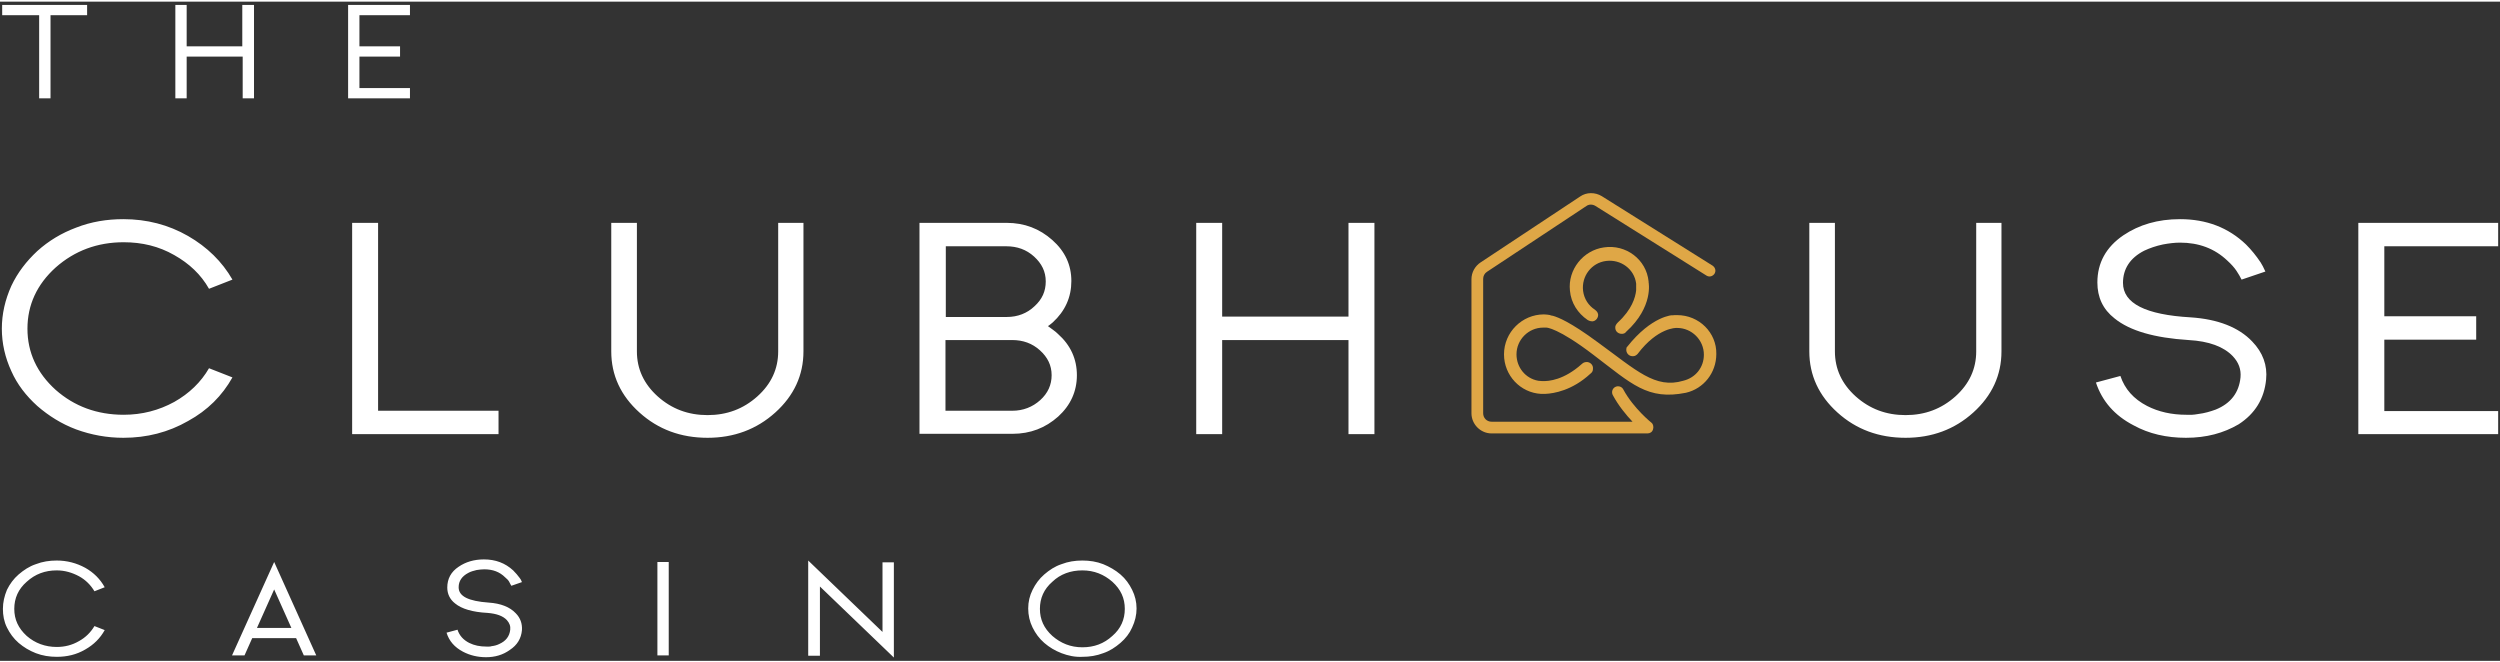
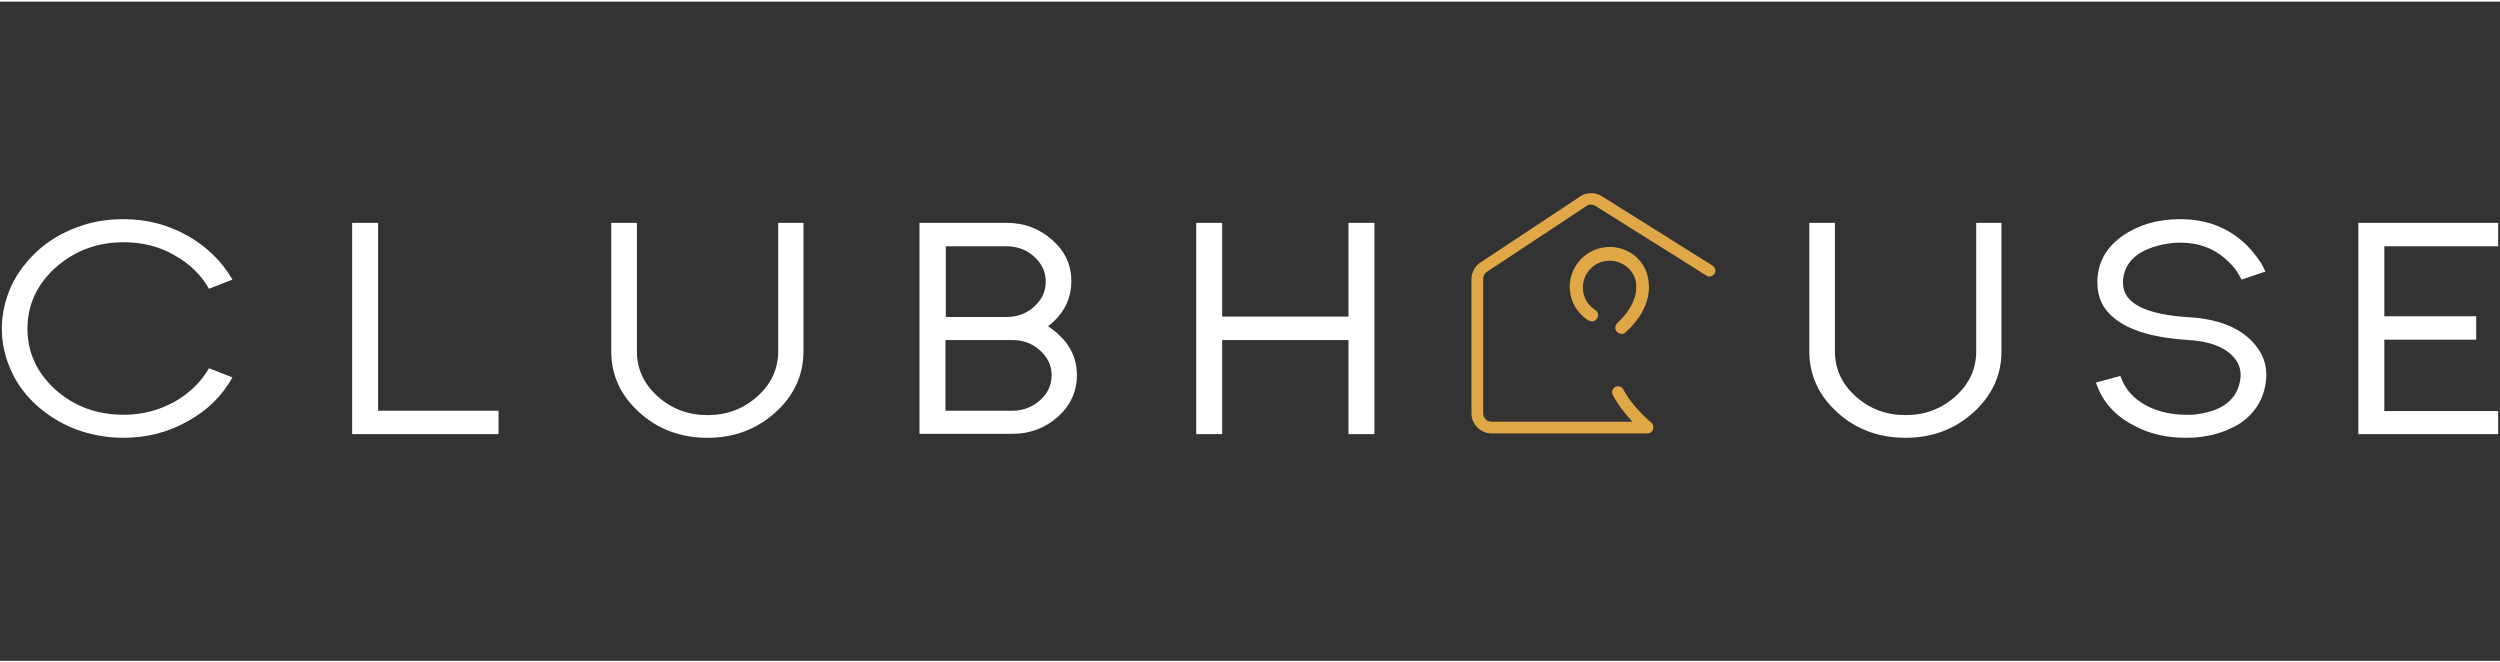
<svg xmlns="http://www.w3.org/2000/svg" width="200px" height="53px" viewBox="0 0 201 53" version="1.1">
  <rect x="0" y="0" width="201" height="53" fill="#333333" stroke="none" />
  <g id="surface1">
    <path style=" stroke:none;fill-rule:nonzero;fill:rgb(100%,100%,100%);fill-opacity:1;" d="M 9.945 33.215 C 11.418 33.215 12.773 32.859 14.008 32.184 C 15.215 31.504 16.156 30.594 16.805 29.473 L 18.688 30.211 C 17.863 31.684 16.688 32.859 15.125 33.715 C 13.539 34.625 11.801 35.066 9.918 35.066 C 8.594 35.066 7.328 34.832 6.121 34.391 C 4.945 33.949 3.914 33.301 3 32.508 C 2.09 31.684 1.383 30.77 0.914 29.711 C 0.41 28.621 0.148 27.473 0.148 26.293 C 0.148 25.117 0.41 23.969 0.914 22.848 C 1.414 21.789 2.117 20.875 3 20.051 C 3.914 19.227 4.945 18.609 6.121 18.168 C 7.328 17.695 8.594 17.488 9.918 17.488 C 11.801 17.488 13.539 17.934 15.125 18.844 C 16.656 19.727 17.863 20.906 18.688 22.348 L 16.805 23.086 C 16.156 21.938 15.215 21.055 14.008 20.375 C 12.773 19.668 11.418 19.344 9.945 19.344 C 7.828 19.344 6.004 20.023 4.473 21.375 C 2.973 22.73 2.207 24.379 2.207 26.293 C 2.207 28.207 2.973 29.855 4.473 31.211 C 5.973 32.535 7.797 33.215 9.945 33.215 Z M 30.398 32.891 L 40.082 32.891 L 40.082 34.773 L 28.312 34.773 L 28.312 17.785 L 30.398 17.785 Z M 64.598 17.785 L 64.598 28.121 C 64.598 30.035 63.832 31.684 62.332 33.035 C 60.828 34.391 59.004 35.066 56.887 35.066 C 54.738 35.066 52.914 34.391 51.414 33.035 C 49.91 31.684 49.145 30.035 49.145 28.121 L 49.145 17.785 L 51.207 17.785 L 51.207 28.121 C 51.207 29.531 51.766 30.738 52.883 31.742 C 54.004 32.742 55.328 33.242 56.887 33.242 C 58.445 33.242 59.77 32.742 60.887 31.742 C 62.008 30.738 62.566 29.531 62.566 28.121 L 62.566 17.785 Z M 85.051 26.707 C 86.078 27.617 86.582 28.738 86.582 30.035 C 86.582 31.328 86.078 32.449 85.078 33.359 C 84.051 34.273 82.844 34.746 81.402 34.746 L 73.926 34.746 L 73.926 17.785 L 80.93 17.785 C 82.371 17.785 83.578 18.254 84.609 19.168 C 85.637 20.082 86.137 21.172 86.137 22.465 C 86.137 23.762 85.637 24.879 84.637 25.793 C 84.52 25.883 84.402 26 84.254 26.086 C 84.52 26.293 84.812 26.469 85.051 26.707 Z M 76.043 19.668 L 76.043 25.352 L 80.961 25.352 C 81.812 25.352 82.578 25.059 83.168 24.496 C 83.785 23.938 84.078 23.289 84.078 22.496 C 84.078 21.699 83.754 21.055 83.137 20.492 C 82.52 19.934 81.781 19.668 80.898 19.668 Z M 81.402 32.891 C 82.254 32.891 83.02 32.594 83.637 32.035 C 84.254 31.477 84.551 30.801 84.551 30.035 C 84.551 29.238 84.227 28.59 83.609 28.031 C 82.988 27.473 82.254 27.207 81.371 27.207 L 76.016 27.207 L 76.016 32.891 Z M 110.504 17.785 L 110.504 34.773 L 108.418 34.773 L 108.418 27.207 L 98.262 27.207 L 98.262 34.773 L 96.176 34.773 L 96.176 17.785 L 98.262 17.785 L 98.262 25.32 L 108.418 25.32 L 108.418 17.785 Z M 160.918 17.785 L 160.918 28.121 C 160.918 30.035 160.152 31.684 158.652 33.035 C 157.152 34.391 155.328 35.066 153.207 35.066 C 151.059 35.066 149.234 34.391 147.734 33.035 C 146.234 31.684 145.469 30.035 145.469 28.121 L 145.469 17.785 L 147.527 17.785 L 147.527 28.121 C 147.527 29.531 148.086 30.738 149.203 31.742 C 150.324 32.742 151.648 33.242 153.207 33.242 C 154.766 33.242 156.09 32.742 157.211 31.742 C 158.328 30.738 158.887 29.531 158.887 28.121 L 158.887 17.785 Z M 175.75 35.066 C 174.191 35.066 172.777 34.746 171.543 34.066 C 170.012 33.273 169.012 32.125 168.512 30.621 L 170.48 30.094 C 170.836 31.152 171.543 31.945 172.629 32.508 C 173.543 32.977 174.602 33.215 175.781 33.215 L 176.25 33.215 C 176.367 33.215 176.543 33.184 176.723 33.156 C 177.25 33.094 177.723 32.949 178.133 32.801 C 179.371 32.301 180.016 31.418 180.137 30.211 C 180.195 29.562 179.988 29.004 179.516 28.504 C 178.781 27.738 177.605 27.297 175.957 27.207 C 173.219 27.031 171.246 26.469 170.012 25.469 C 169.07 24.734 168.629 23.762 168.629 22.582 C 168.629 20.992 169.336 19.727 170.719 18.785 C 171.984 17.934 173.484 17.488 175.277 17.488 C 177.398 17.488 179.164 18.168 180.578 19.523 C 181.02 19.965 181.398 20.434 181.754 20.965 C 181.871 21.141 181.988 21.375 182.137 21.699 L 180.223 22.348 C 180.105 22.113 179.988 21.906 179.812 21.641 C 179.633 21.375 179.398 21.113 179.074 20.816 C 178.047 19.844 176.781 19.375 175.277 19.375 C 174.836 19.375 174.367 19.434 173.895 19.523 C 173.336 19.641 172.836 19.816 172.395 20.023 C 171.246 20.609 170.688 21.496 170.688 22.613 C 170.688 24.262 172.512 25.176 176.133 25.383 C 178.309 25.527 179.988 26.176 181.078 27.324 C 181.93 28.207 182.312 29.238 182.195 30.387 C 182.047 31.918 181.312 33.125 179.988 33.98 C 178.781 34.688 177.398 35.066 175.75 35.066 Z M 200.852 32.891 L 200.852 34.773 L 189.609 34.773 L 189.609 17.785 L 200.852 17.785 L 200.852 19.668 L 191.699 19.668 L 191.699 25.293 L 199.086 25.293 L 199.086 27.176 L 191.699 27.176 L 191.699 32.918 L 200.852 32.918 Z M 200.852 32.891 " />
    <path style=" stroke:none;fill-rule:nonzero;fill:rgb(87.451%,65.49%,27.451%);fill-opacity:1;" d="M 128.957 19.758 C 127.281 19.992 126.043 21.555 126.223 23.23 C 126.309 24.234 126.867 25.059 127.633 25.586 C 127.781 25.676 127.898 25.703 128.047 25.703 C 128.309 25.676 128.516 25.41 128.488 25.145 C 128.457 24.969 128.371 24.879 128.223 24.762 C 127.723 24.438 127.367 23.91 127.281 23.262 C 127.133 22.082 127.957 20.992 129.133 20.848 C 130.312 20.699 131.402 21.496 131.547 22.672 C 131.547 22.672 131.578 22.82 131.578 23.055 C 131.578 22.938 131.578 22.82 131.547 22.672 L 131.547 22.645 L 131.547 23.262 L 131.547 23.203 C 131.488 23.793 131.195 24.762 130.074 25.793 C 129.93 25.941 129.84 26.086 129.871 26.266 C 129.898 26.559 130.164 26.734 130.457 26.707 C 130.488 26.707 130.547 26.676 130.578 26.676 C 130.637 26.648 130.695 26.617 130.723 26.559 L 130.754 26.531 C 132.961 24.527 132.547 22.555 132.547 22.555 L 132.547 22.496 C 132.371 20.73 130.723 19.492 128.957 19.758 Z M 135.609 31.504 L 135.52 31.504 Z M 135.609 31.504 " />
-     <path style=" stroke:none;fill-rule:nonzero;fill:rgb(87.451%,65.49%,27.451%);fill-opacity:1;" d="M 134.844 25.203 C 134.668 25.203 134.52 25.203 134.344 25.234 L 134.492 25.203 C 134.492 25.203 132.812 25.234 130.812 27.766 L 130.781 27.797 C 130.754 27.883 130.754 27.941 130.754 28.031 C 130.781 28.324 131.02 28.531 131.312 28.504 C 131.461 28.504 131.578 28.414 131.664 28.324 C 133.285 26.176 134.785 26.234 134.785 26.234 L 134.844 26.234 C 136.02 26.234 136.992 27.207 136.992 28.383 C 136.992 29.414 136.316 30.238 135.344 30.477 C 133.078 31.152 131.578 29.652 128.457 27.383 C 126.223 25.734 125.277 25.383 124.867 25.262 C 124.836 25.262 124.75 25.234 124.719 25.234 C 124.66 25.234 124.633 25.203 124.633 25.203 L 124.66 25.203 C 124.484 25.176 124.309 25.145 124.133 25.145 C 122.367 25.145 120.922 26.59 120.922 28.355 C 120.922 30.062 122.246 31.445 123.895 31.535 L 123.867 31.535 L 124.309 31.535 L 124.25 31.535 C 124.926 31.504 126.398 31.27 127.867 29.914 C 127.988 29.828 128.074 29.711 128.074 29.531 C 128.105 29.238 127.898 29.004 127.605 28.973 C 127.457 28.973 127.309 29.004 127.191 29.121 C 125.75 30.418 124.516 30.535 123.984 30.504 L 123.926 30.504 L 123.953 30.504 L 123.633 30.477 L 123.66 30.477 C 123.719 30.477 123.777 30.504 123.867 30.504 C 123.777 30.504 123.691 30.477 123.66 30.477 C 122.66 30.297 121.926 29.414 121.926 28.355 C 121.926 27.176 122.895 26.207 124.074 26.207 L 124.336 26.207 C 124.336 26.207 125.25 26.207 128.133 28.414 C 131.195 30.738 132.461 32.066 135.551 31.445 C 136.961 31.121 137.992 29.855 137.992 28.324 C 138.023 26.617 136.609 25.203 134.844 25.203 Z M 134.844 25.203 " />
    <path style=" stroke:none;fill-rule:nonzero;fill:rgb(87.451%,65.49%,27.451%);fill-opacity:1;" d="M 132.785 33.859 C 132.785 33.859 131.34 32.711 130.516 31.184 C 130.398 30.945 130.105 30.859 129.871 30.977 C 129.633 31.094 129.547 31.387 129.664 31.625 C 130.137 32.508 130.754 33.242 131.254 33.773 L 119.922 33.773 C 119.539 33.773 119.246 33.477 119.246 33.094 L 119.246 22.289 C 119.246 22.055 119.363 21.848 119.539 21.73 L 127.547 16.43 C 127.75 16.281 128.047 16.281 128.281 16.43 L 137.199 22.023 C 137.434 22.172 137.699 22.082 137.844 21.879 C 137.992 21.641 137.902 21.375 137.699 21.23 L 128.781 15.637 C 128.25 15.312 127.547 15.312 127.047 15.664 L 119.039 20.965 C 118.598 21.258 118.305 21.758 118.305 22.32 L 118.305 33.094 C 118.305 33.98 119.039 34.715 119.922 34.715 L 132.461 34.715 C 132.664 34.715 132.844 34.598 132.902 34.391 C 132.961 34.215 132.93 33.98 132.785 33.859 Z M 132.785 33.859 " />
-     <path style=" stroke:none;fill-rule:nonzero;fill:rgb(100%,100%,100%);fill-opacity:1;" d="M 4.562 51.883 C 5.207 51.883 5.797 51.734 6.355 51.41 C 6.887 51.117 7.297 50.703 7.594 50.203 L 8.418 50.527 C 8.062 51.176 7.535 51.703 6.855 52.086 C 6.152 52.5 5.387 52.676 4.562 52.676 C 3.973 52.676 3.414 52.586 2.883 52.383 C 2.355 52.176 1.914 51.91 1.5 51.559 C 1.09 51.203 0.793 50.793 0.559 50.32 C 0.324 49.848 0.234 49.348 0.234 48.82 C 0.234 48.289 0.352 47.789 0.559 47.289 C 0.793 46.816 1.09 46.406 1.5 46.051 C 1.914 45.699 2.355 45.402 2.883 45.227 C 3.414 45.02 3.973 44.934 4.562 44.934 C 5.387 44.934 6.152 45.137 6.855 45.52 C 7.535 45.902 8.062 46.434 8.418 47.082 L 7.594 47.406 C 7.297 46.906 6.887 46.492 6.355 46.199 C 5.797 45.902 5.207 45.727 4.562 45.727 C 3.621 45.727 2.824 46.023 2.148 46.641 C 1.473 47.23 1.148 47.965 1.148 48.82 C 1.148 49.672 1.473 50.379 2.148 50.996 C 2.824 51.586 3.648 51.883 4.562 51.883 Z M 25.426 52.559 L 24.426 52.559 L 23.809 51.176 L 20.277 51.176 L 19.66 52.559 L 18.656 52.559 L 22.043 45.051 Z M 23.426 50.352 L 22.043 47.258 L 20.66 50.352 Z M 39.082 52.707 C 38.406 52.707 37.785 52.559 37.227 52.266 C 36.551 51.91 36.109 51.41 35.902 50.734 L 36.785 50.496 C 36.934 50.969 37.258 51.32 37.727 51.559 C 38.141 51.762 38.582 51.852 39.109 51.852 L 39.316 51.852 C 39.375 51.852 39.434 51.852 39.523 51.82 C 39.758 51.793 39.965 51.734 40.141 51.645 C 40.672 51.41 40.965 51.027 41.023 50.496 C 41.055 50.203 40.965 49.969 40.758 49.73 C 40.434 49.379 39.906 49.203 39.199 49.145 C 37.992 49.082 37.109 48.82 36.582 48.379 C 36.168 48.055 35.961 47.613 35.961 47.109 C 35.961 46.406 36.258 45.844 36.875 45.434 C 37.434 45.051 38.109 44.844 38.906 44.844 C 39.848 44.844 40.613 45.137 41.258 45.727 C 41.465 45.934 41.641 46.141 41.789 46.344 C 41.848 46.406 41.906 46.523 41.965 46.668 L 41.113 46.965 C 41.055 46.875 40.996 46.758 40.938 46.641 C 40.875 46.523 40.758 46.406 40.613 46.285 C 40.172 45.844 39.613 45.641 38.934 45.641 C 38.73 45.641 38.523 45.668 38.316 45.699 C 38.082 45.758 37.844 45.816 37.641 45.934 C 37.141 46.199 36.875 46.582 36.875 47.082 C 36.875 47.816 37.668 48.199 39.289 48.316 C 40.258 48.379 40.996 48.672 41.465 49.172 C 41.848 49.555 41.996 50.027 41.965 50.527 C 41.906 51.203 41.582 51.734 40.996 52.117 C 40.434 52.527 39.789 52.707 39.082 52.707 Z M 52.855 52.559 L 52.855 45.051 L 53.766 45.051 L 53.766 52.559 Z M 71.867 52.734 L 65.922 47.023 L 65.922 52.586 L 64.98 52.586 L 64.98 44.934 L 70.953 50.676 L 70.953 45.078 L 71.867 45.078 Z M 85.344 52.383 C 84.812 52.176 84.371 51.91 83.961 51.559 C 83.551 51.203 83.254 50.793 83.02 50.32 C 82.785 49.848 82.668 49.32 82.668 48.789 C 82.668 48.258 82.785 47.758 83.02 47.289 C 83.254 46.816 83.551 46.406 83.961 46.051 C 84.371 45.699 84.812 45.402 85.344 45.227 C 85.875 45.02 86.434 44.934 87.023 44.934 C 87.609 44.934 88.168 45.02 88.699 45.227 C 89.199 45.434 89.672 45.699 90.082 46.051 C 90.496 46.406 90.789 46.816 91.023 47.289 C 91.258 47.758 91.379 48.258 91.379 48.789 C 91.379 49.32 91.258 49.82 91.023 50.32 C 90.816 50.793 90.496 51.203 90.082 51.559 C 89.672 51.91 89.23 52.203 88.699 52.383 C 88.168 52.586 87.609 52.676 87.023 52.676 C 86.434 52.707 85.875 52.586 85.344 52.383 Z M 84.609 46.641 C 83.93 47.23 83.609 47.965 83.609 48.82 C 83.609 49.672 83.93 50.379 84.609 50.996 C 85.285 51.586 86.078 51.91 87.023 51.91 C 87.965 51.91 88.758 51.617 89.434 50.996 C 90.113 50.41 90.434 49.672 90.434 48.82 C 90.434 47.965 90.113 47.258 89.434 46.641 C 88.758 46.051 87.965 45.727 87.023 45.727 C 86.078 45.727 85.254 46.023 84.609 46.641 Z M 7.004 0.266 L 7.004 1.09 L 4.062 1.09 L 4.062 7.773 L 3.148 7.773 L 3.148 1.09 L 0.176 1.09 L 0.176 0.266 Z M 20.422 0.266 L 20.422 7.773 L 19.512 7.773 L 19.512 4.418 L 15.008 4.418 L 15.008 7.773 L 14.098 7.773 L 14.098 0.266 L 15.008 0.266 L 15.008 3.594 L 19.48 3.594 L 19.48 0.266 Z M 32.961 6.949 L 32.961 7.773 L 27.988 7.773 L 27.988 0.266 L 32.961 0.266 L 32.961 1.09 L 28.898 1.09 L 28.898 3.594 L 32.164 3.594 L 32.164 4.418 L 28.898 4.418 L 28.898 6.949 Z M 32.961 6.949 " />
  </g>
</svg>